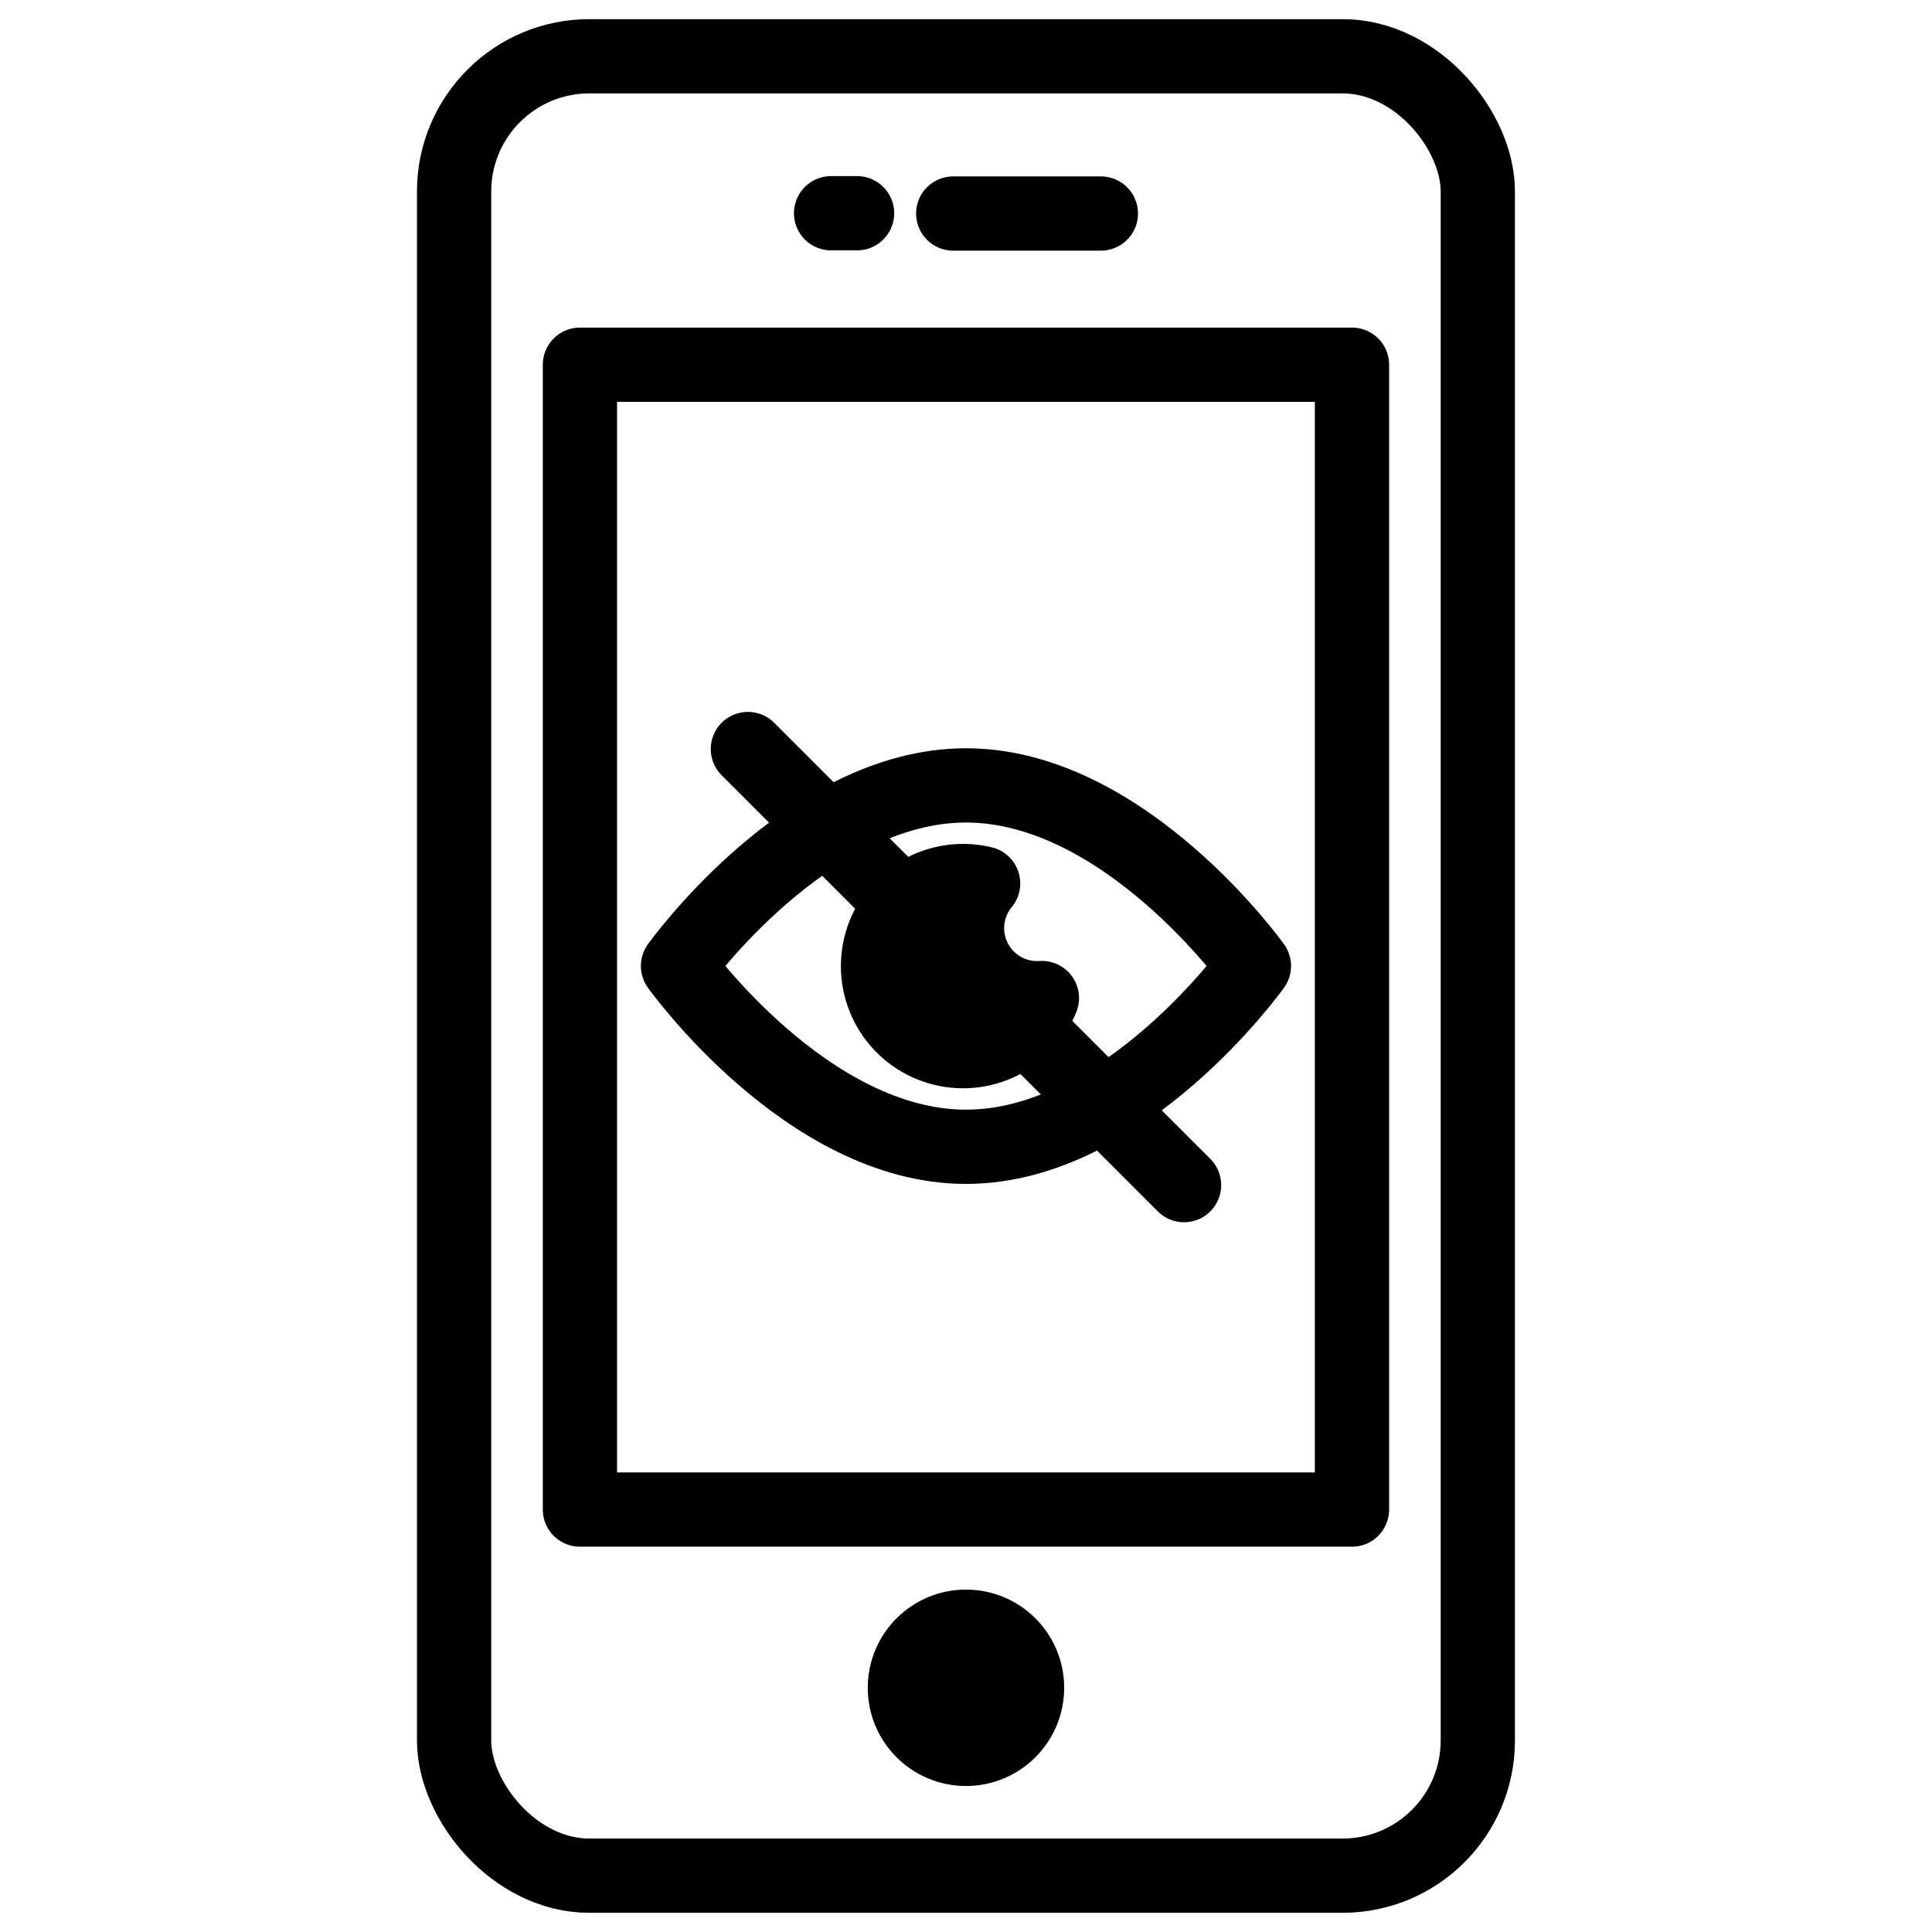
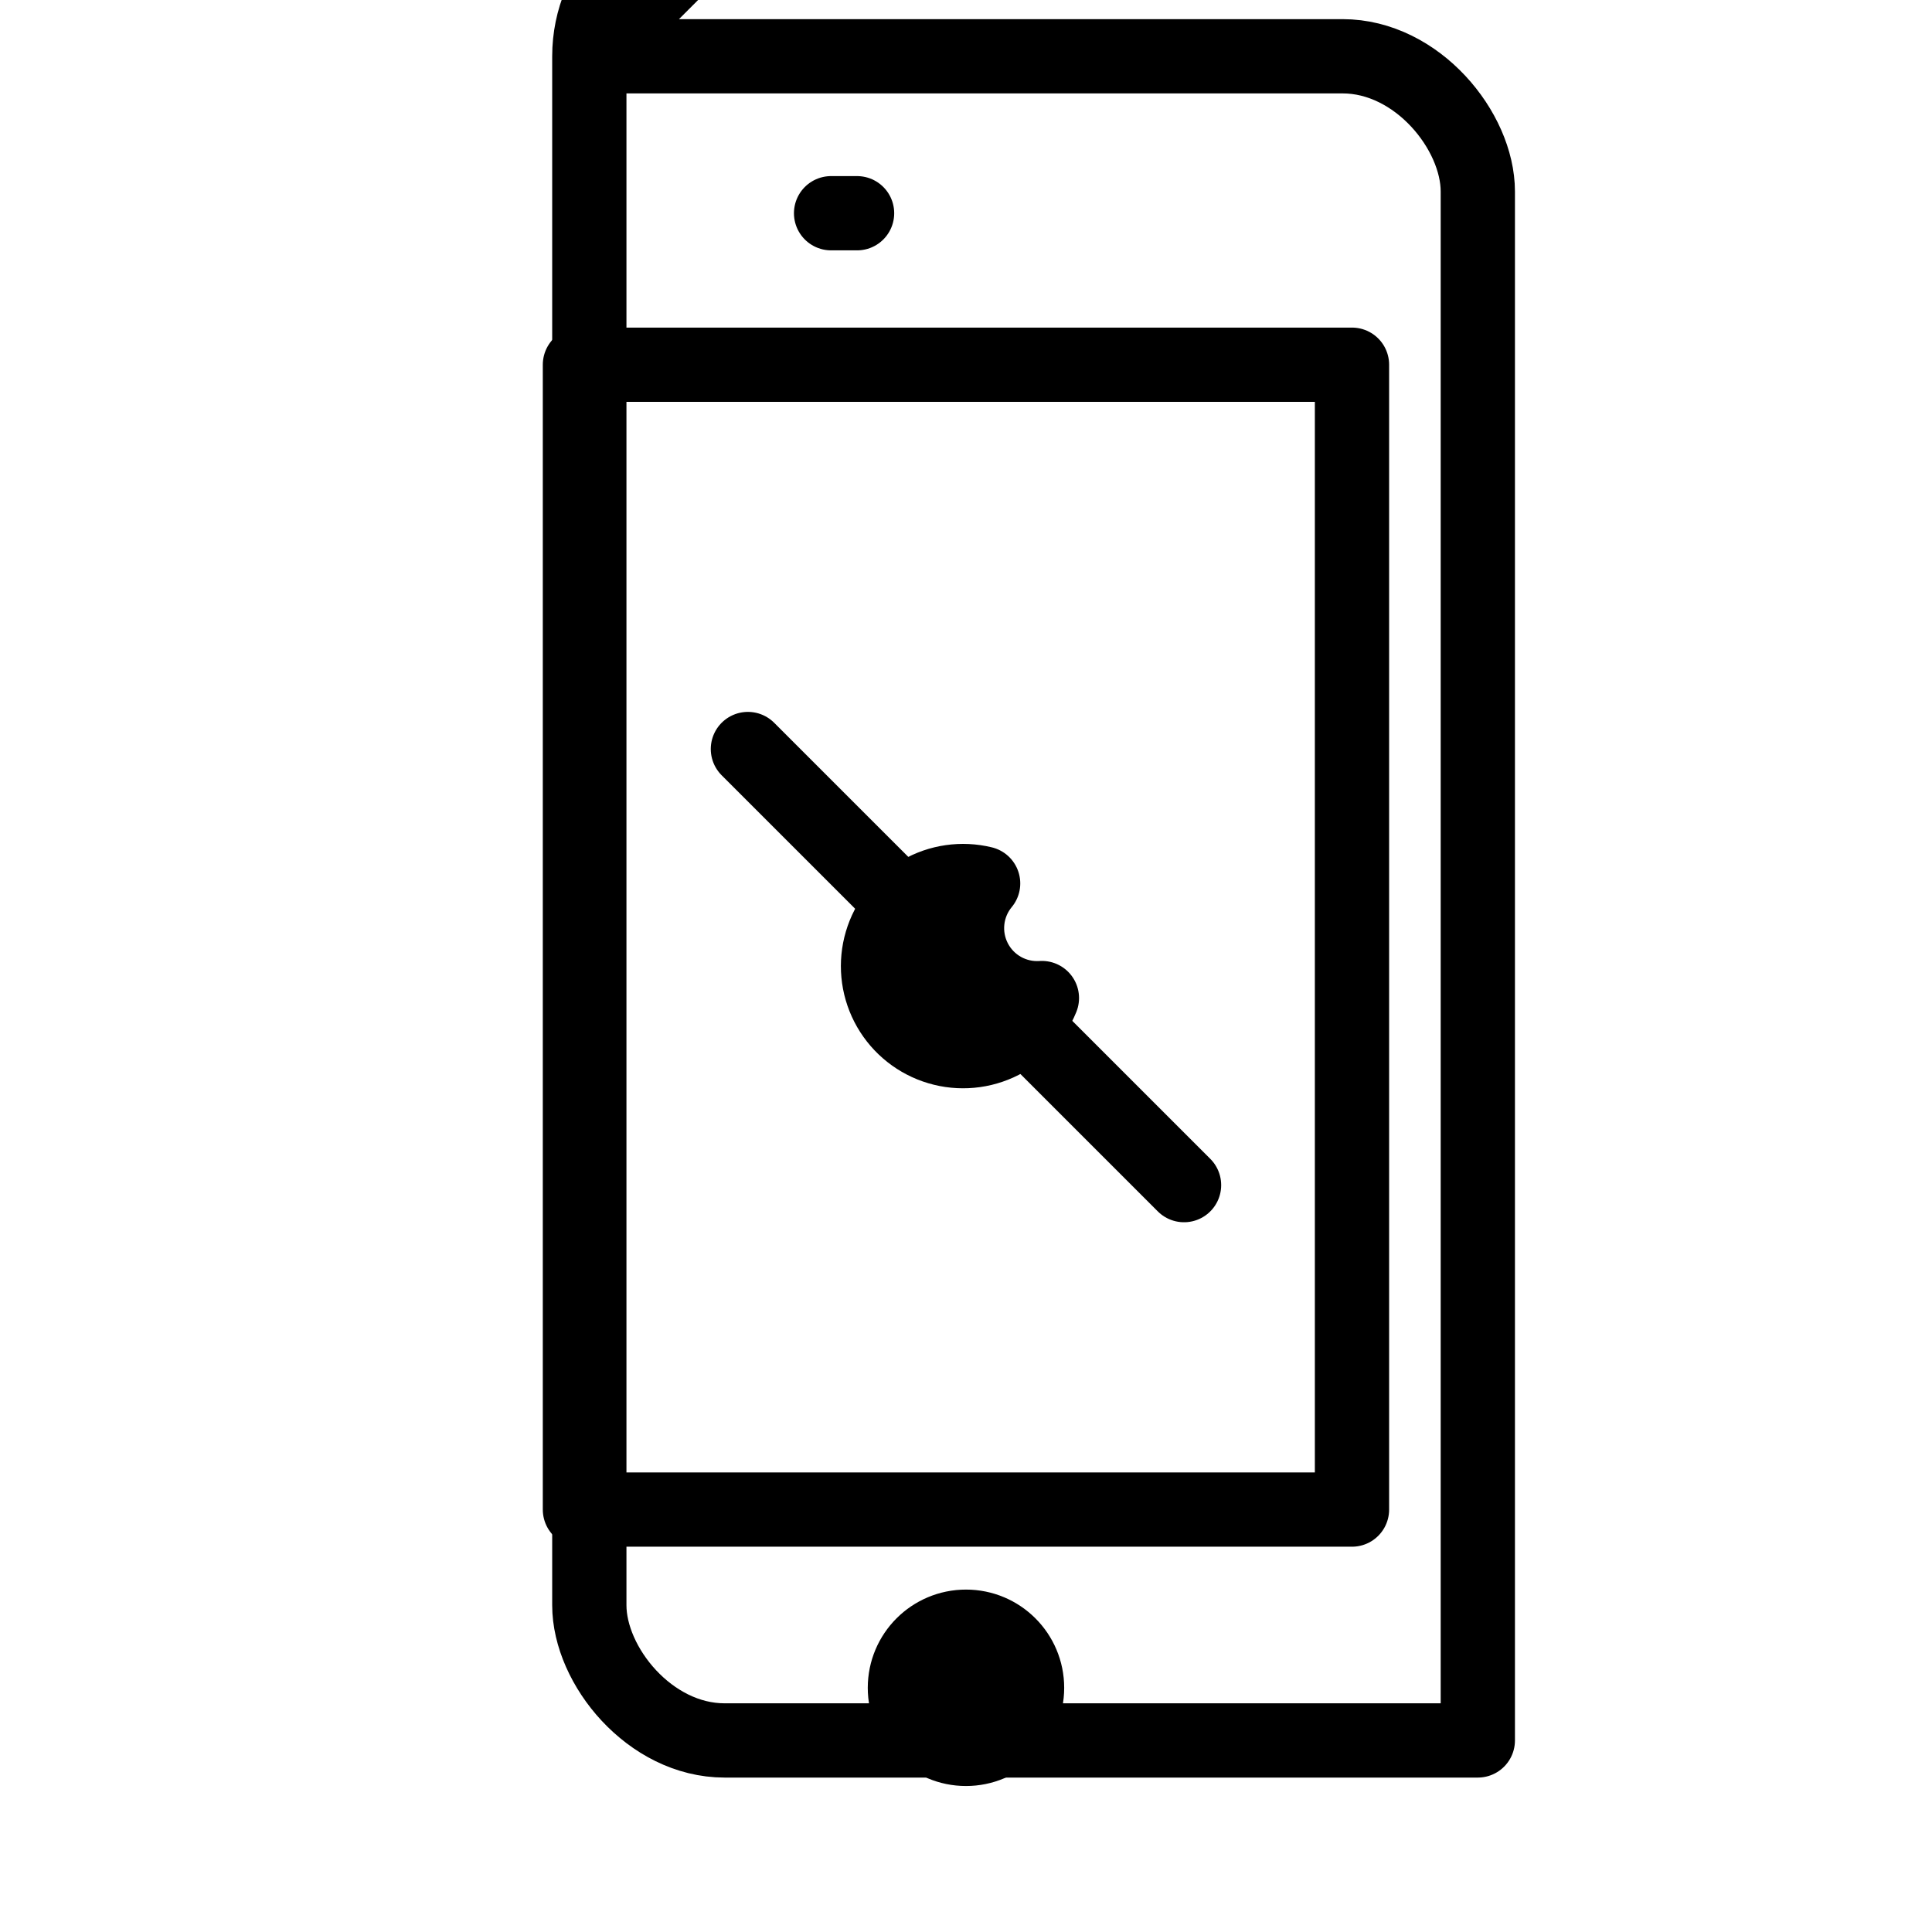
<svg xmlns="http://www.w3.org/2000/svg" width="800px" height="800px" version="1.1" viewBox="144 144 512 512">
  <g stroke="#000000" stroke-linecap="round" stroke-linejoin="round" stroke-width="20">
-     <path transform="matrix(.984 0 0 .984 148.09 148.09)" d="m333.55 256s-34.719-48.633-77.549-48.633c-42.83 0-77.553 48.633-77.553 48.633s34.723 48.697 77.553 48.697c42.83 0 77.549-48.697 77.549-48.697z" fill="none" />
    <path transform="matrix(.984 0 0 .984 148.09 148.09)" d="m258.36 254.42c-1.687-3.287-2.37-6.995-1.969-10.667 0.401-3.668 1.874-7.142 4.228-9.984-5.713-1.389-11.747-0.524-16.84 2.414-5.097 2.938-8.868 7.721-10.532 13.362-1.667 5.641-1.1 11.707 1.584 16.943 2.684 5.232 7.28 9.234 12.83 11.171 5.554 1.941 11.639 1.671 16.998-0.754 5.359-2.422 9.579-6.816 11.79-12.267-3.684 0.254-7.364-0.576-10.579-2.394-3.216-1.818-5.828-4.537-7.511-7.824z" />
    <path transform="matrix(.984 0 0 .984 148.09 148.09)" d="m197.27 197.57 117.46 117.45" fill="none" />
-     <path transform="matrix(.984 0 0 .984 148.09 148.09)" d="m154.56 11h202.87c20.115 0 36.419 20.115 36.419 36.419v417.16c0 20.115-16.308 36.419-36.419 36.419h-202.87c-20.115 0-36.419-20.115-36.419-36.419v-417.16c0-20.115 16.308-36.419 36.419-36.419z" fill="none" />
+     <path transform="matrix(.984 0 0 .984 148.09 148.09)" d="m154.56 11h202.87c20.115 0 36.419 20.115 36.419 36.419v417.16h-202.87c-20.115 0-36.419-20.115-36.419-36.419v-417.16c0-20.115 16.308-36.419 36.419-36.419z" fill="none" />
    <path transform="matrix(.984 0 0 .984 148.09 148.09)" d="m152.03 94.071h207.93v308.33h-207.93z" fill="none" />
-     <path transform="matrix(.984 0 0 .984 148.09 148.09)" d="m252.57 53.35h39.757" fill="none" />
    <path transform="matrix(.984 0 0 .984 148.09 148.09)" d="m219.67 53.27h6.999" fill="none" />
    <path transform="matrix(.984 0 0 .984 148.09 148.09)" d="m272.45 450.4c0 9.083-7.364 16.451-16.447 16.451-9.087 0-16.451-7.368-16.451-16.451 0-9.087 7.364-16.451 16.451-16.451 9.083 0 16.447 7.364 16.447 16.451" />
  </g>
</svg>